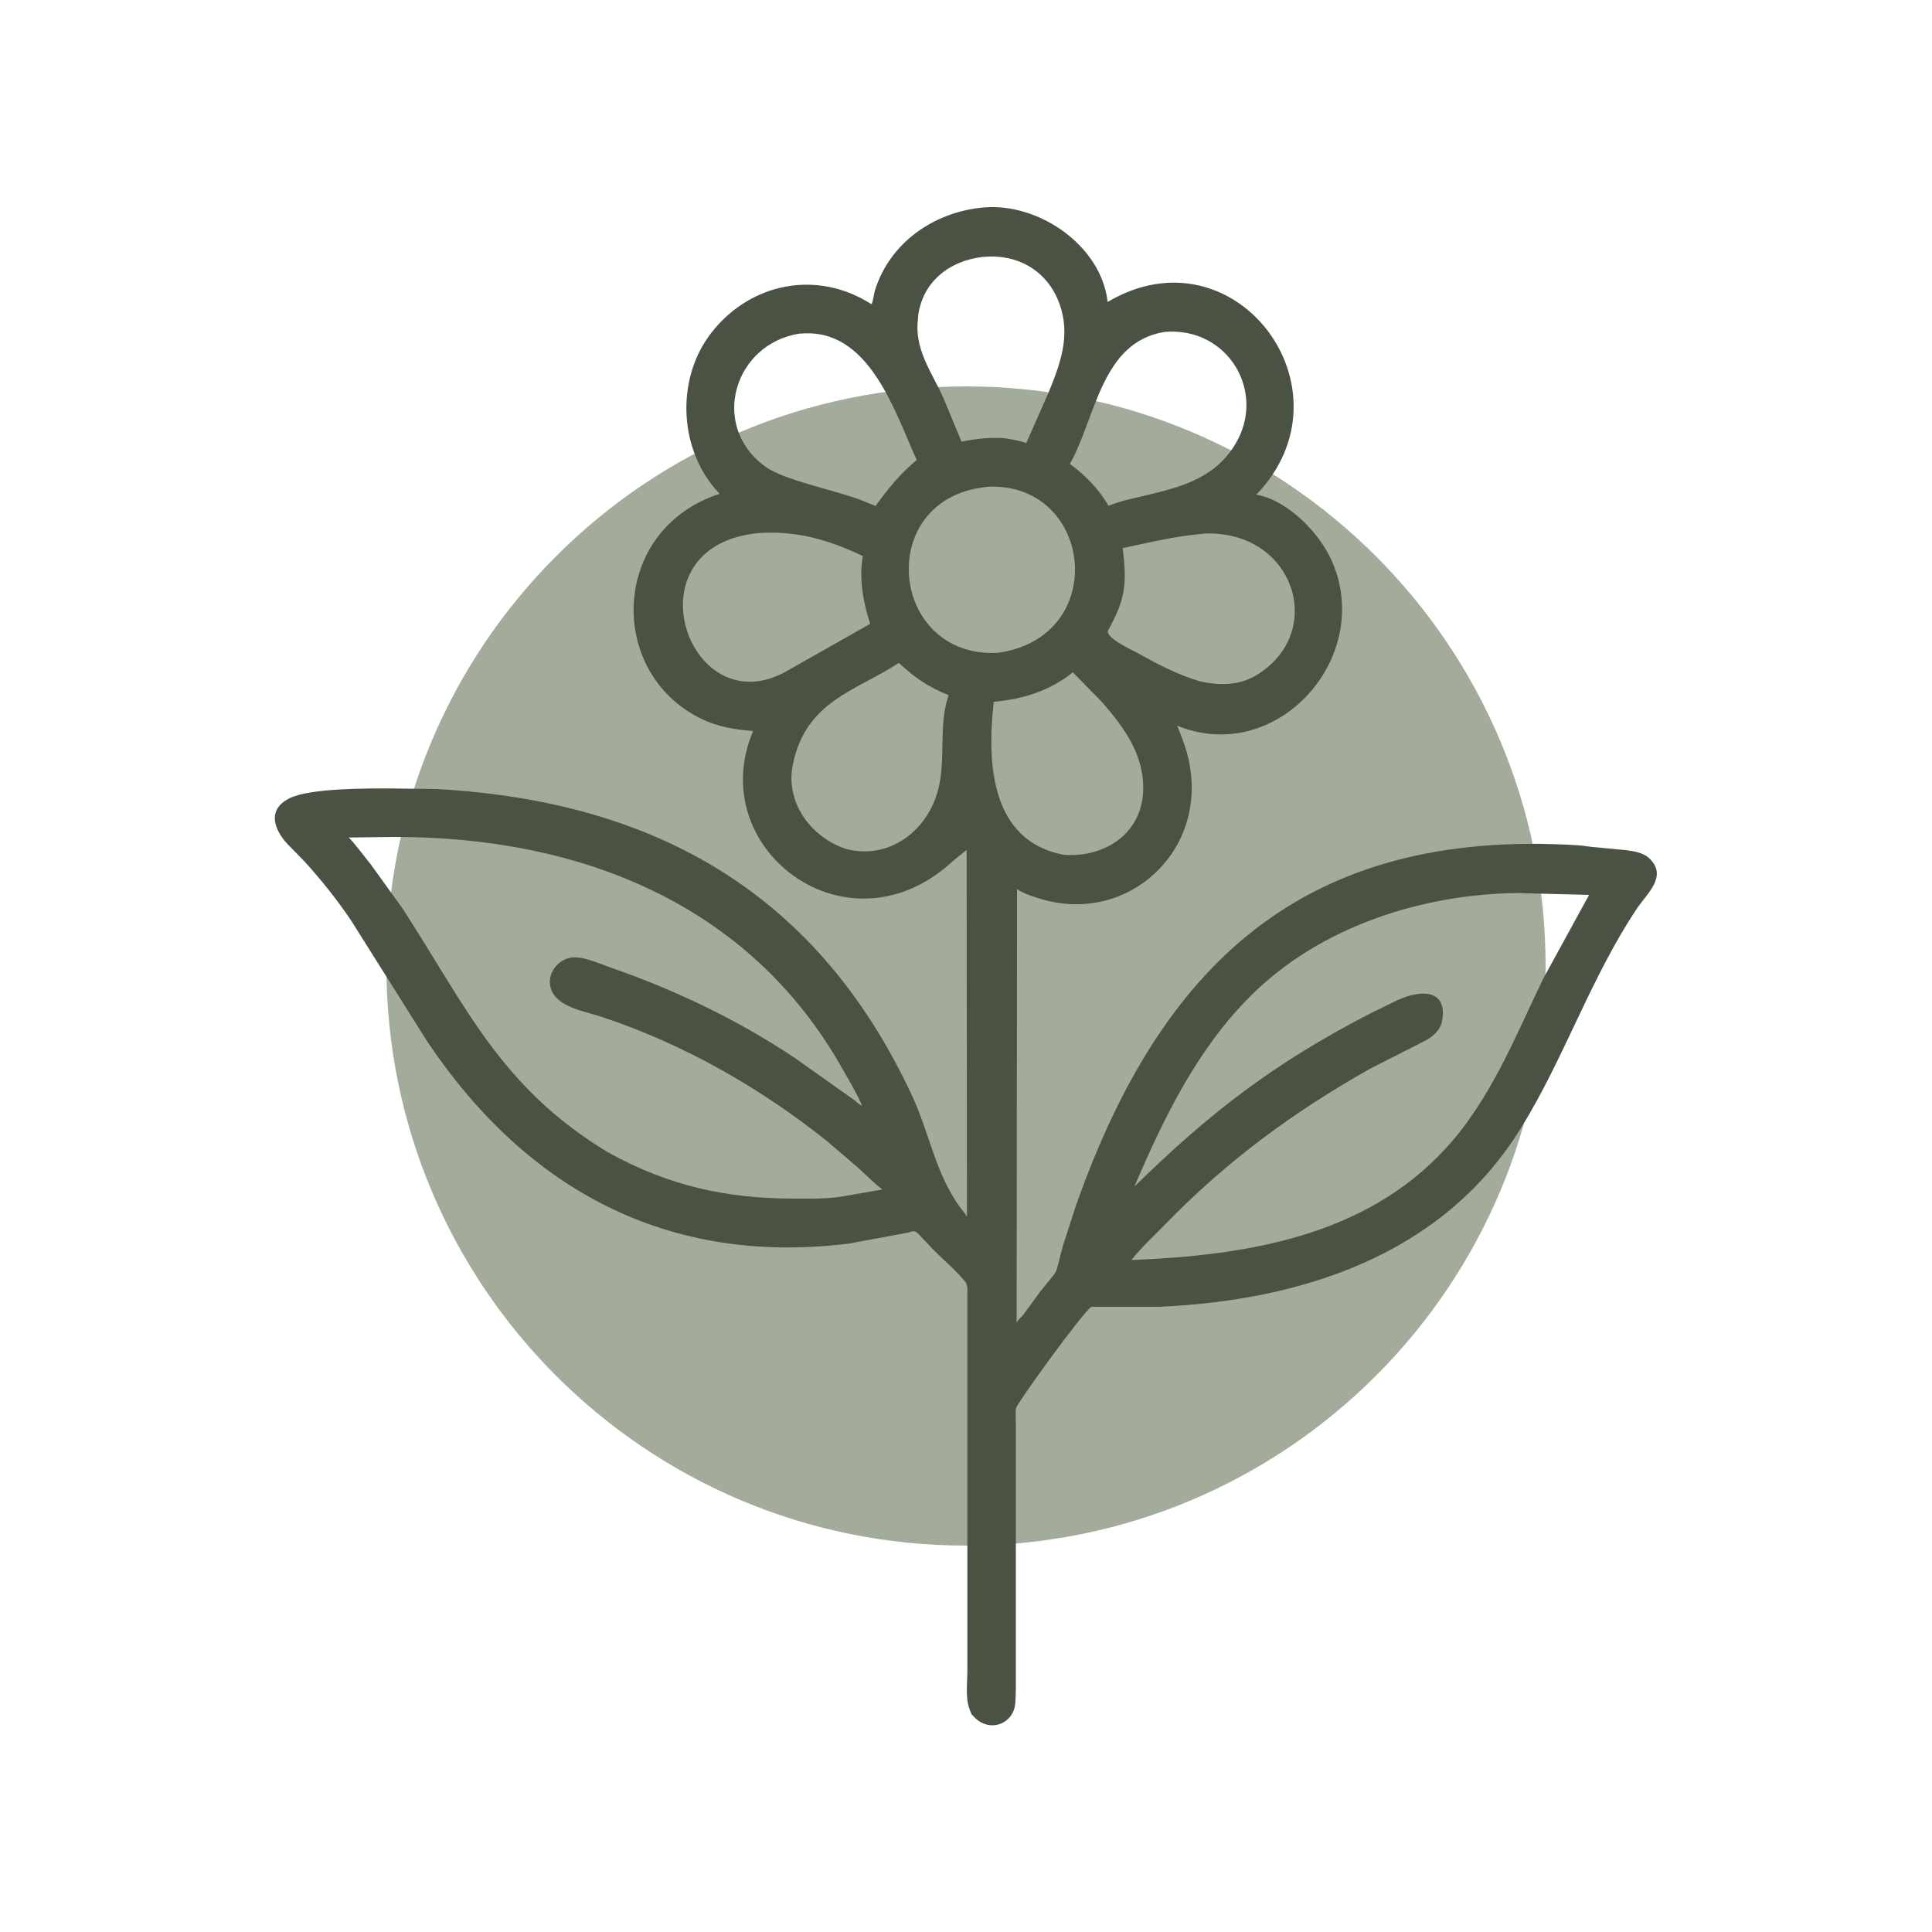
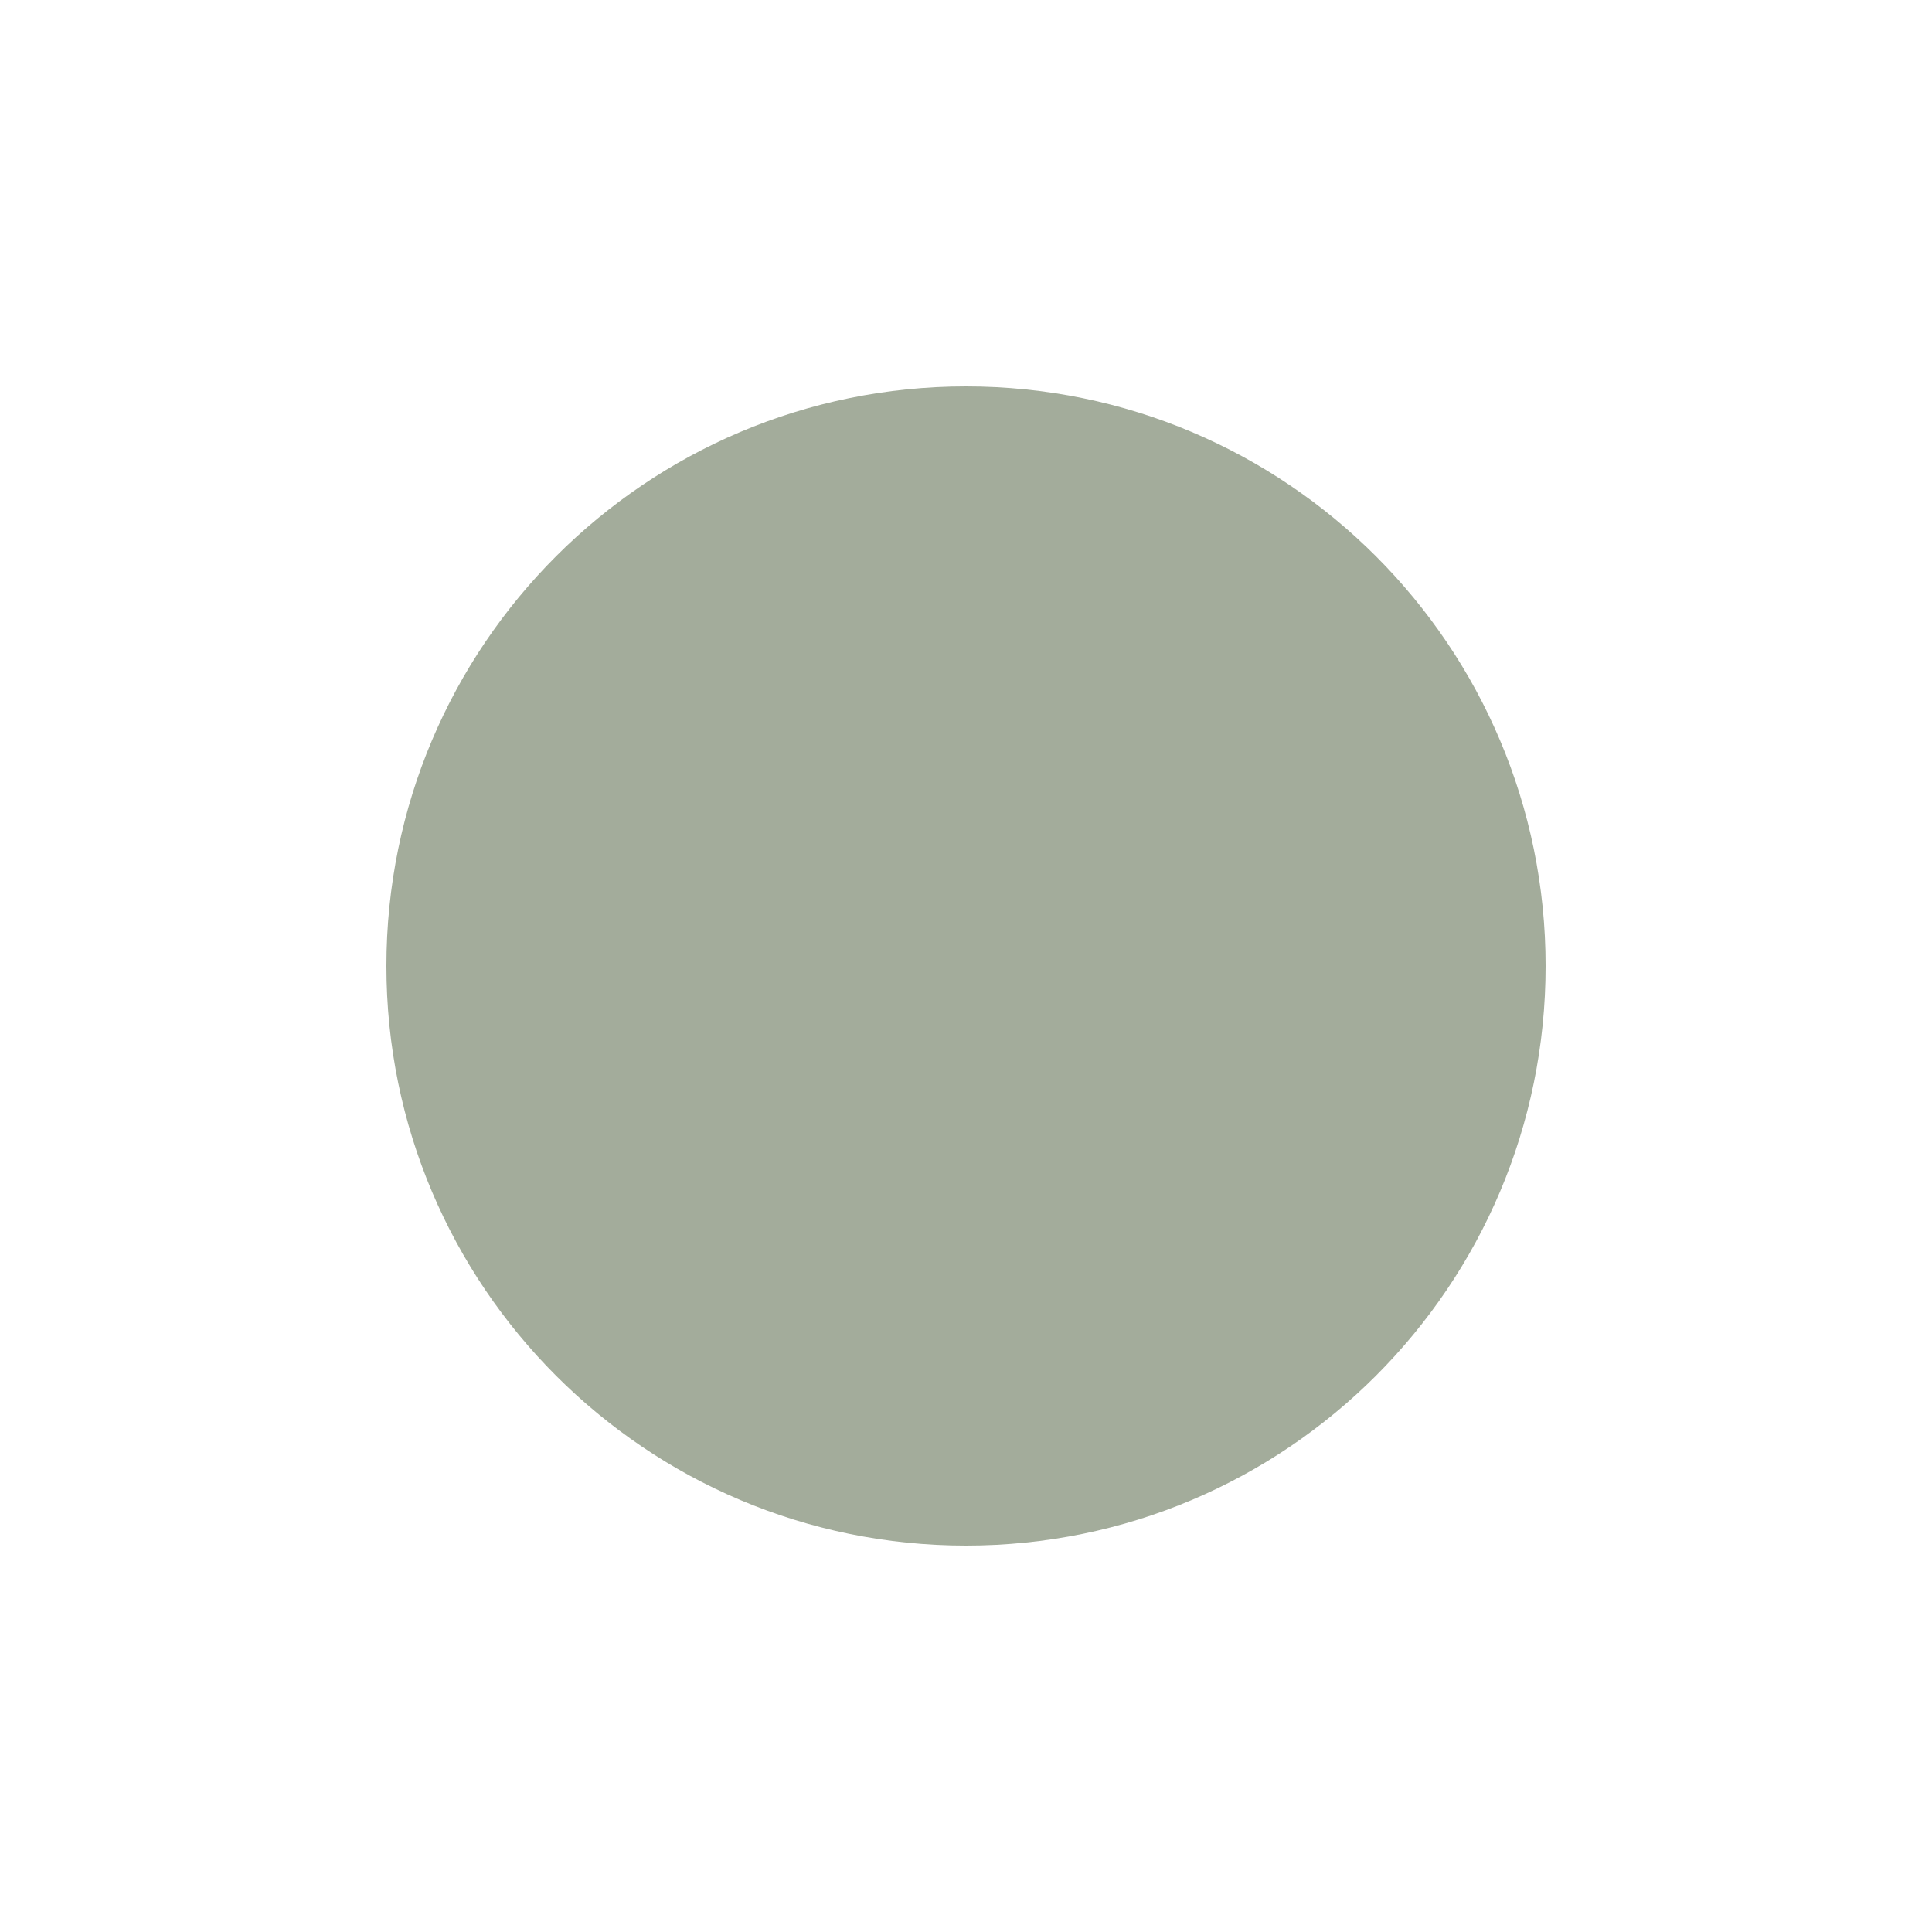
<svg xmlns="http://www.w3.org/2000/svg" fill="none" viewBox="0 0 100 100" height="100" width="100">
  <path fill="#A3AC9B" d="M50 80C66.569 80 80 66.569 80 50C80 33.431 66.569 20 50 20C33.431 20 20 33.431 20 50C20 66.569 33.431 80 50 80Z" />
-   <path fill="#4A5244" d="M50.281 88.7C49.931 88.02 50.071 87.22 50.071 86.49V66.68C50.05 66.56 50.041 66.44 49.961 66.34L49.931 66.3C49.361 65.63 48.651 65.07 48.05 64.41L47.541 63.87C47.31 63.65 47.261 63.74 46.95 63.81L43.92 64.37C34.581 65.52 27.27 61.6 22.11 53.9L18.151 47.61C17.43 46.55 16.651 45.57 15.79 44.62L15.05 43.86C14.271 43.12 13.691 41.95 15.001 41.31C16.09 40.79 18.96 40.81 20.18 40.81L22.61 40.84C34.111 41.48 42.401 46.38 47.211 56.72C48.111 58.65 48.42 60.75 49.7 62.5C49.831 62.67 49.95 62.78 50.05 62.98L50.031 43.99C49.74 44.23 49.441 44.46 49.151 44.72C43.751 49.49 36.42 43.88 38.98 37.84C38.031 37.76 37.13 37.62 36.27 37.19C31.381 34.79 31.601 27.39 37.251 25.56C35.13 23.37 34.95 19.65 36.8 17.25C38.831 14.62 42.31 13.94 45.111 15.75C45.2 15.55 45.221 15.27 45.281 15.05C46.05 12.56 48.331 10.98 50.88 10.74H50.91C53.74 10.48 57.001 12.69 57.331 15.63C63.92 11.72 70.251 20.17 65.031 25.6C66.68 25.9 68.331 27.62 68.96 29.09C71.1 34.07 66.07 39.66 60.931 37.56C61.17 38.15 61.41 38.77 61.541 39.4C62.511 44.07 58.401 47.79 54.02 46.57C53.721 46.49 52.87 46.23 52.641 46.01L52.62 68.46C52.73 68.26 52.861 68.19 52.99 68.02L53.821 66.88C54.931 65.47 54.531 66.23 55.011 64.5L55.691 62.4C60.071 49.98 67.43 42.87 81.65 43.75C81.99 43.77 82.32 43.84 82.66 43.86L84.13 44C84.57 44.06 85.061 44.12 85.391 44.45C86.32 45.36 85.251 46.25 84.751 46.99C82.341 50.58 80.981 54.75 78.71 58.41C74.641 64.99 67.341 67.31 60.001 67.64H56.49C56.071 67.89 52.651 72.6 52.59 72.89C52.55 73.11 52.581 73.4 52.581 73.63V86.58C52.581 87.11 52.59 87.64 52.55 88.17C52.45 89.24 51.24 89.69 50.45 88.9L50.27 88.71L50.281 88.7ZM44.62 57.22C44.34 56.58 43.961 55.95 43.62 55.35C38.77 46.7 29.91 43.31 20.41 43.32L18.041 43.35C18.21 43.45 19.02 44.54 19.191 44.74L20.82 47C24.151 52.13 25.91 56.29 31.48 59.65C34.63 61.39 37.611 62.04 41.13 62.04C41.941 62.04 42.781 62.06 43.581 61.93L45.67 61.57C45.221 61.22 44.821 60.81 44.401 60.43L42.861 59.11C39.38 56.31 35.321 54 31.07 52.61C30.191 52.32 28.631 52.1 28.471 50.98C28.37 50.3 28.941 49.62 29.61 49.56C30.23 49.5 30.971 49.86 31.55 50.06C34.901 51.22 38.16 52.77 41.111 54.74L44.191 56.92C44.31 57.01 44.48 57.18 44.62 57.23V57.22ZM50.861 13.3C49.12 13.5 47.74 14.6 47.52 16.37V16.45C47.3 18.05 48.191 19.19 48.821 20.58L49.77 22.86C50.501 22.71 51.211 22.63 51.95 22.68C52.361 22.73 52.721 22.8 53.12 22.93L54.251 20.37C54.88 18.85 55.431 17.36 54.84 15.73C54.221 14 52.651 13.12 50.87 13.3H50.861ZM60.281 17.18C57.001 17.71 56.73 21.59 55.38 24.01C56.221 24.65 56.84 25.27 57.38 26.18C57.971 25.94 58.571 25.81 59.191 25.67C61.081 25.22 62.831 24.79 63.92 23.02C65.581 20.32 63.571 16.9 60.281 17.18ZM41.431 17.26C38.011 17.75 36.691 22.03 39.611 24.15C40.59 24.86 43.1 25.34 44.501 25.86L45.321 26.19C45.941 25.31 46.62 24.5 47.45 23.81C46.3 21.29 44.98 16.94 41.431 17.27V17.26ZM51.23 25.19C45.211 25.64 45.961 34.08 51.641 33.79C57.45 32.99 56.6 25.05 51.23 25.19ZM39.281 27.59C32.441 28.22 35.59 37.53 40.641 34.78L45.041 32.29C44.681 31.17 44.45 29.96 44.66 28.78C42.891 27.94 41.24 27.46 39.27 27.59H39.281ZM62.281 27.63C60.85 27.74 59.501 28.08 58.111 28.37C58.34 30.26 58.24 31.02 57.361 32.62C57.16 32.99 58.55 33.62 58.901 33.81C59.931 34.39 60.98 34.93 62.12 35.27C63.2 35.5 64.221 35.49 65.171 34.86C68.671 32.57 66.91 27.39 62.281 27.62V27.63ZM46.531 34.31C44.251 35.79 41.73 36.28 41.041 39.55C40.63 41.51 41.941 43.3 43.751 43.93C45.99 44.54 48.001 43.03 48.56 40.87C48.971 39.29 48.56 37.55 49.1 35.98C48.06 35.57 47.34 35.07 46.52 34.31H46.531ZM55.531 34.8C54.35 35.75 52.98 36.18 51.48 36.32C51.41 36.32 51.431 36.41 51.42 36.48C51.09 39.58 51.31 43.51 55.031 44.24C57.06 44.41 58.99 43.26 59.16 41.1C59.3 39.19 58.24 37.72 57.05 36.35L55.531 34.8ZM78.74 46.22C73.68 46.24 68.32 47.94 64.691 51.59C61.931 54.36 60.24 57.87 58.711 61.42C62.611 57.6 65.951 55.02 70.9 52.47L72.35 51.76C73.391 51.29 74.831 51.11 74.671 52.67L74.63 52.9C74.54 53.31 74.201 53.61 73.861 53.82L70.91 55.32C66.921 57.57 63.52 60.08 60.34 63.34C59.751 63.95 59.081 64.56 58.56 65.22C64.471 64.98 70.641 64.02 74.841 59.43C77.16 56.9 78.41 53.69 79.88 50.65L82.251 46.32L78.731 46.23L78.74 46.22Z" />
</svg>